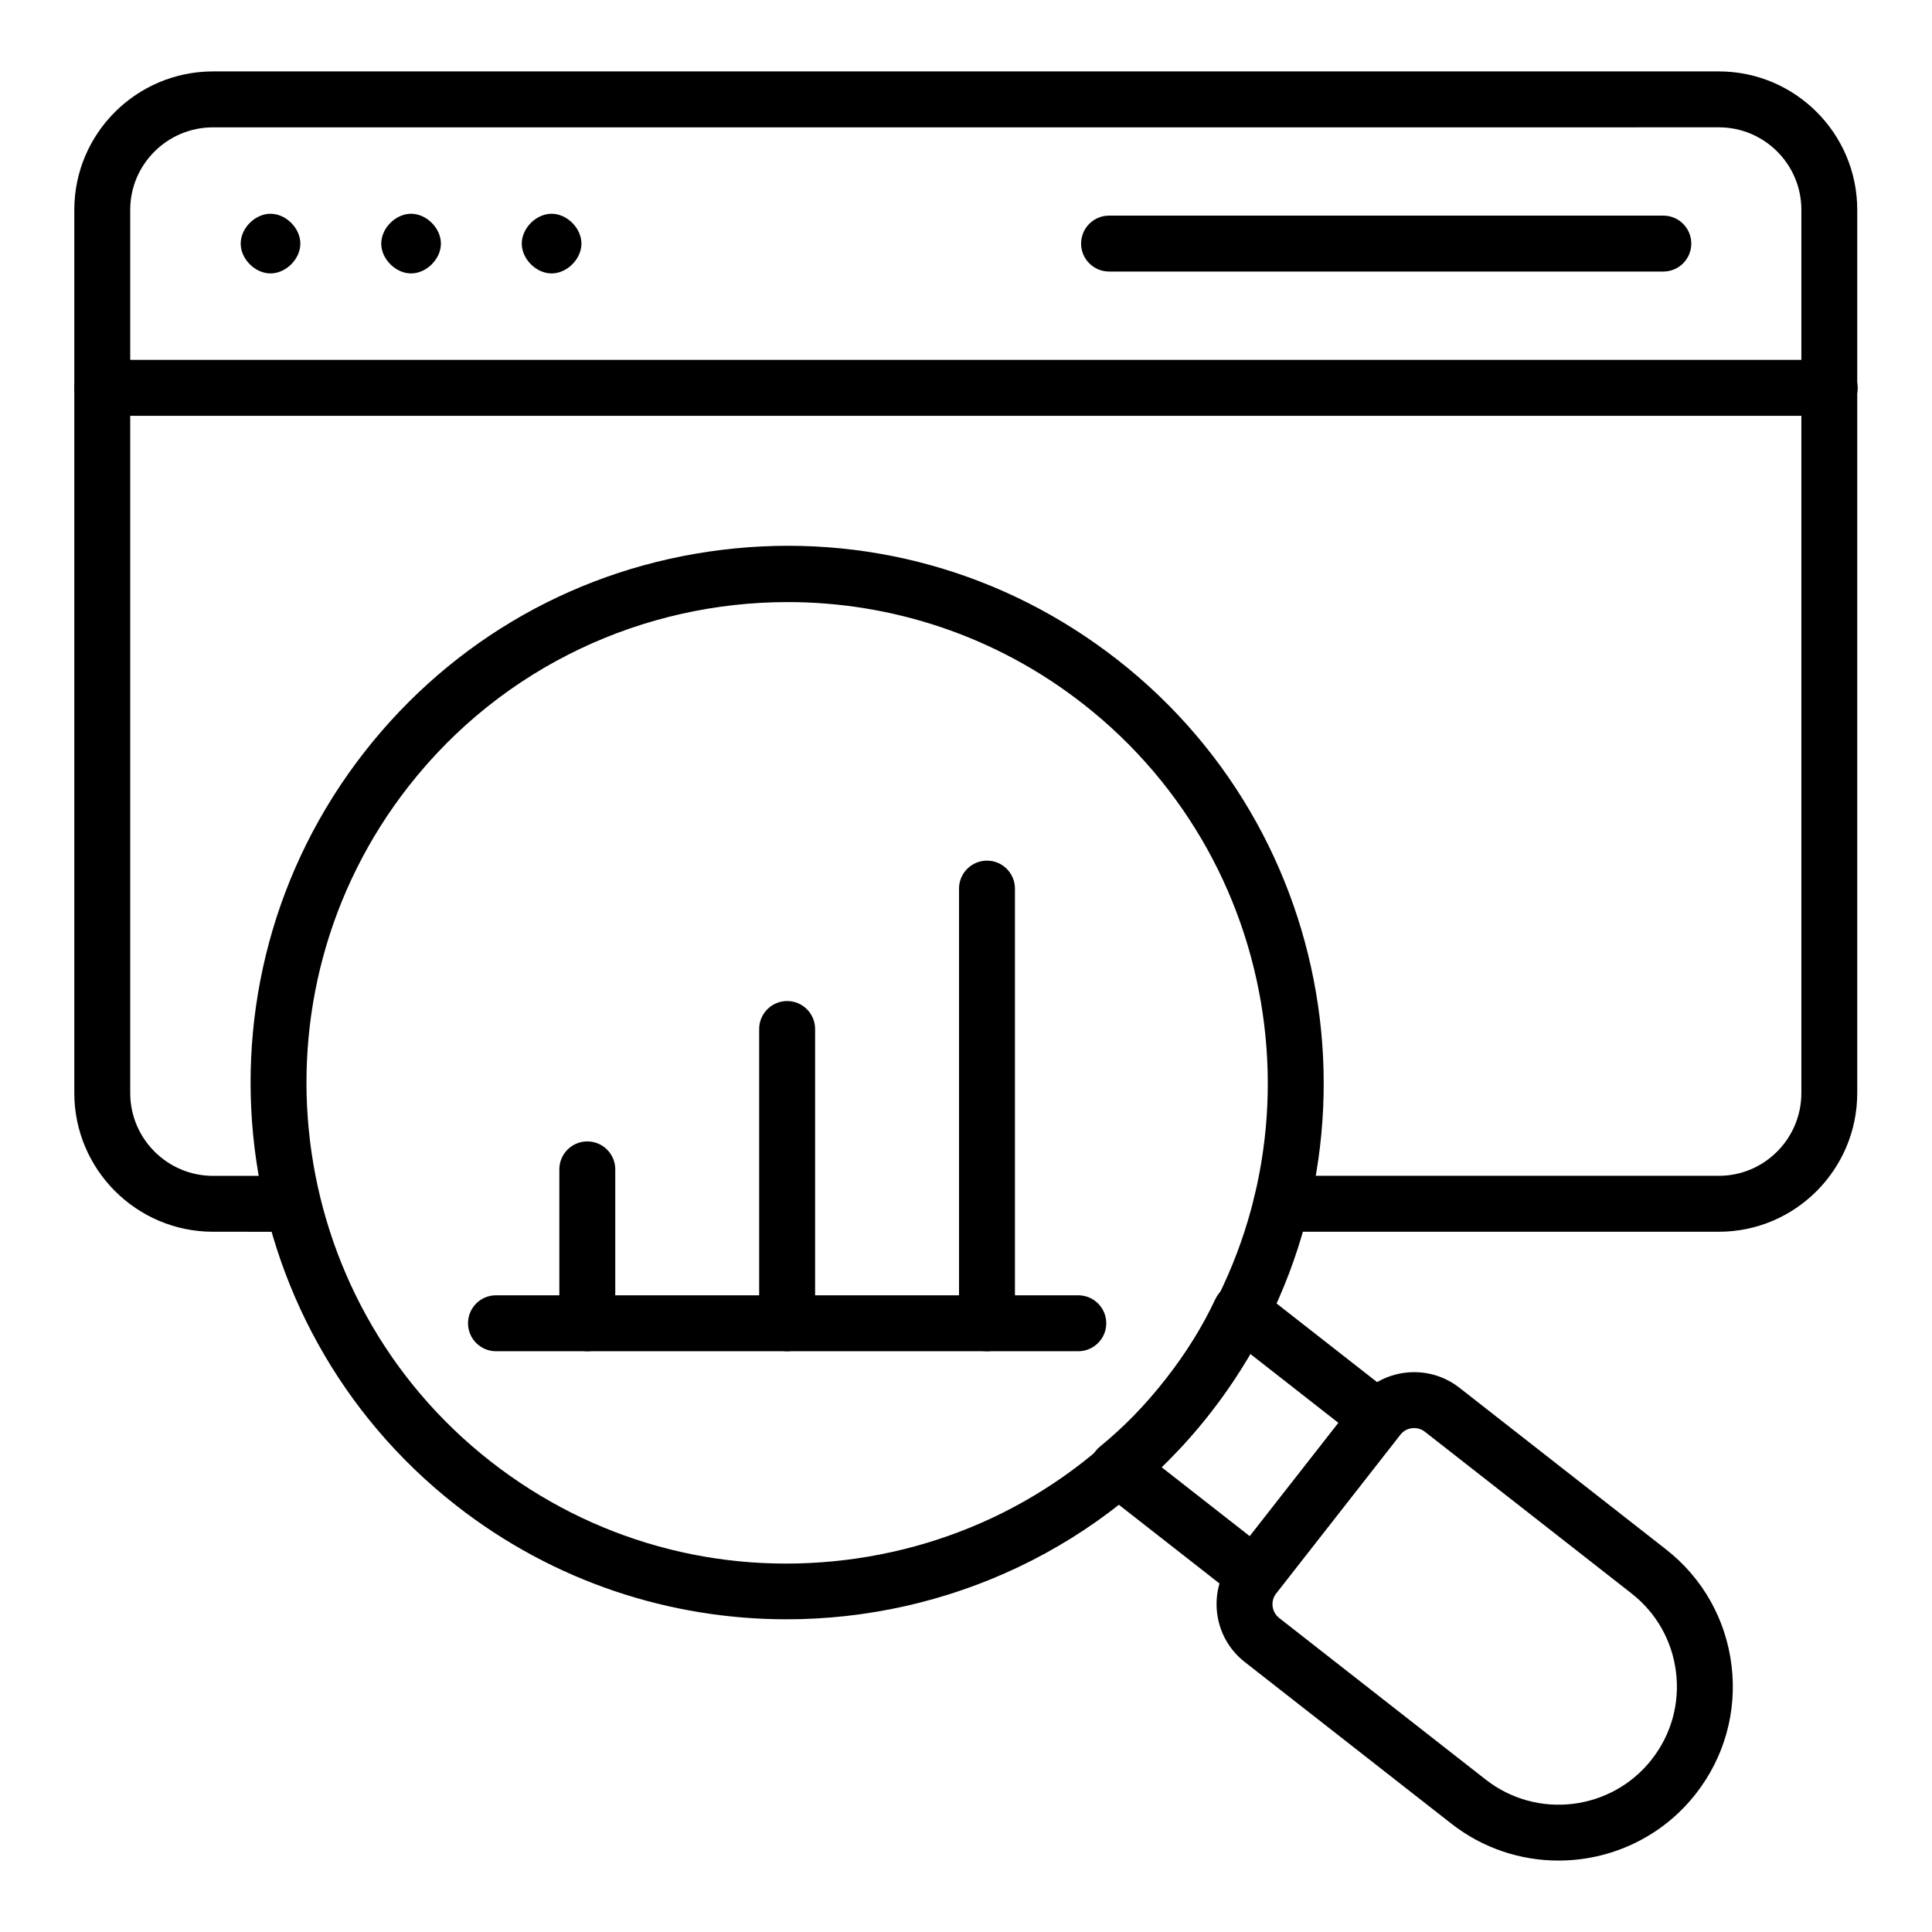
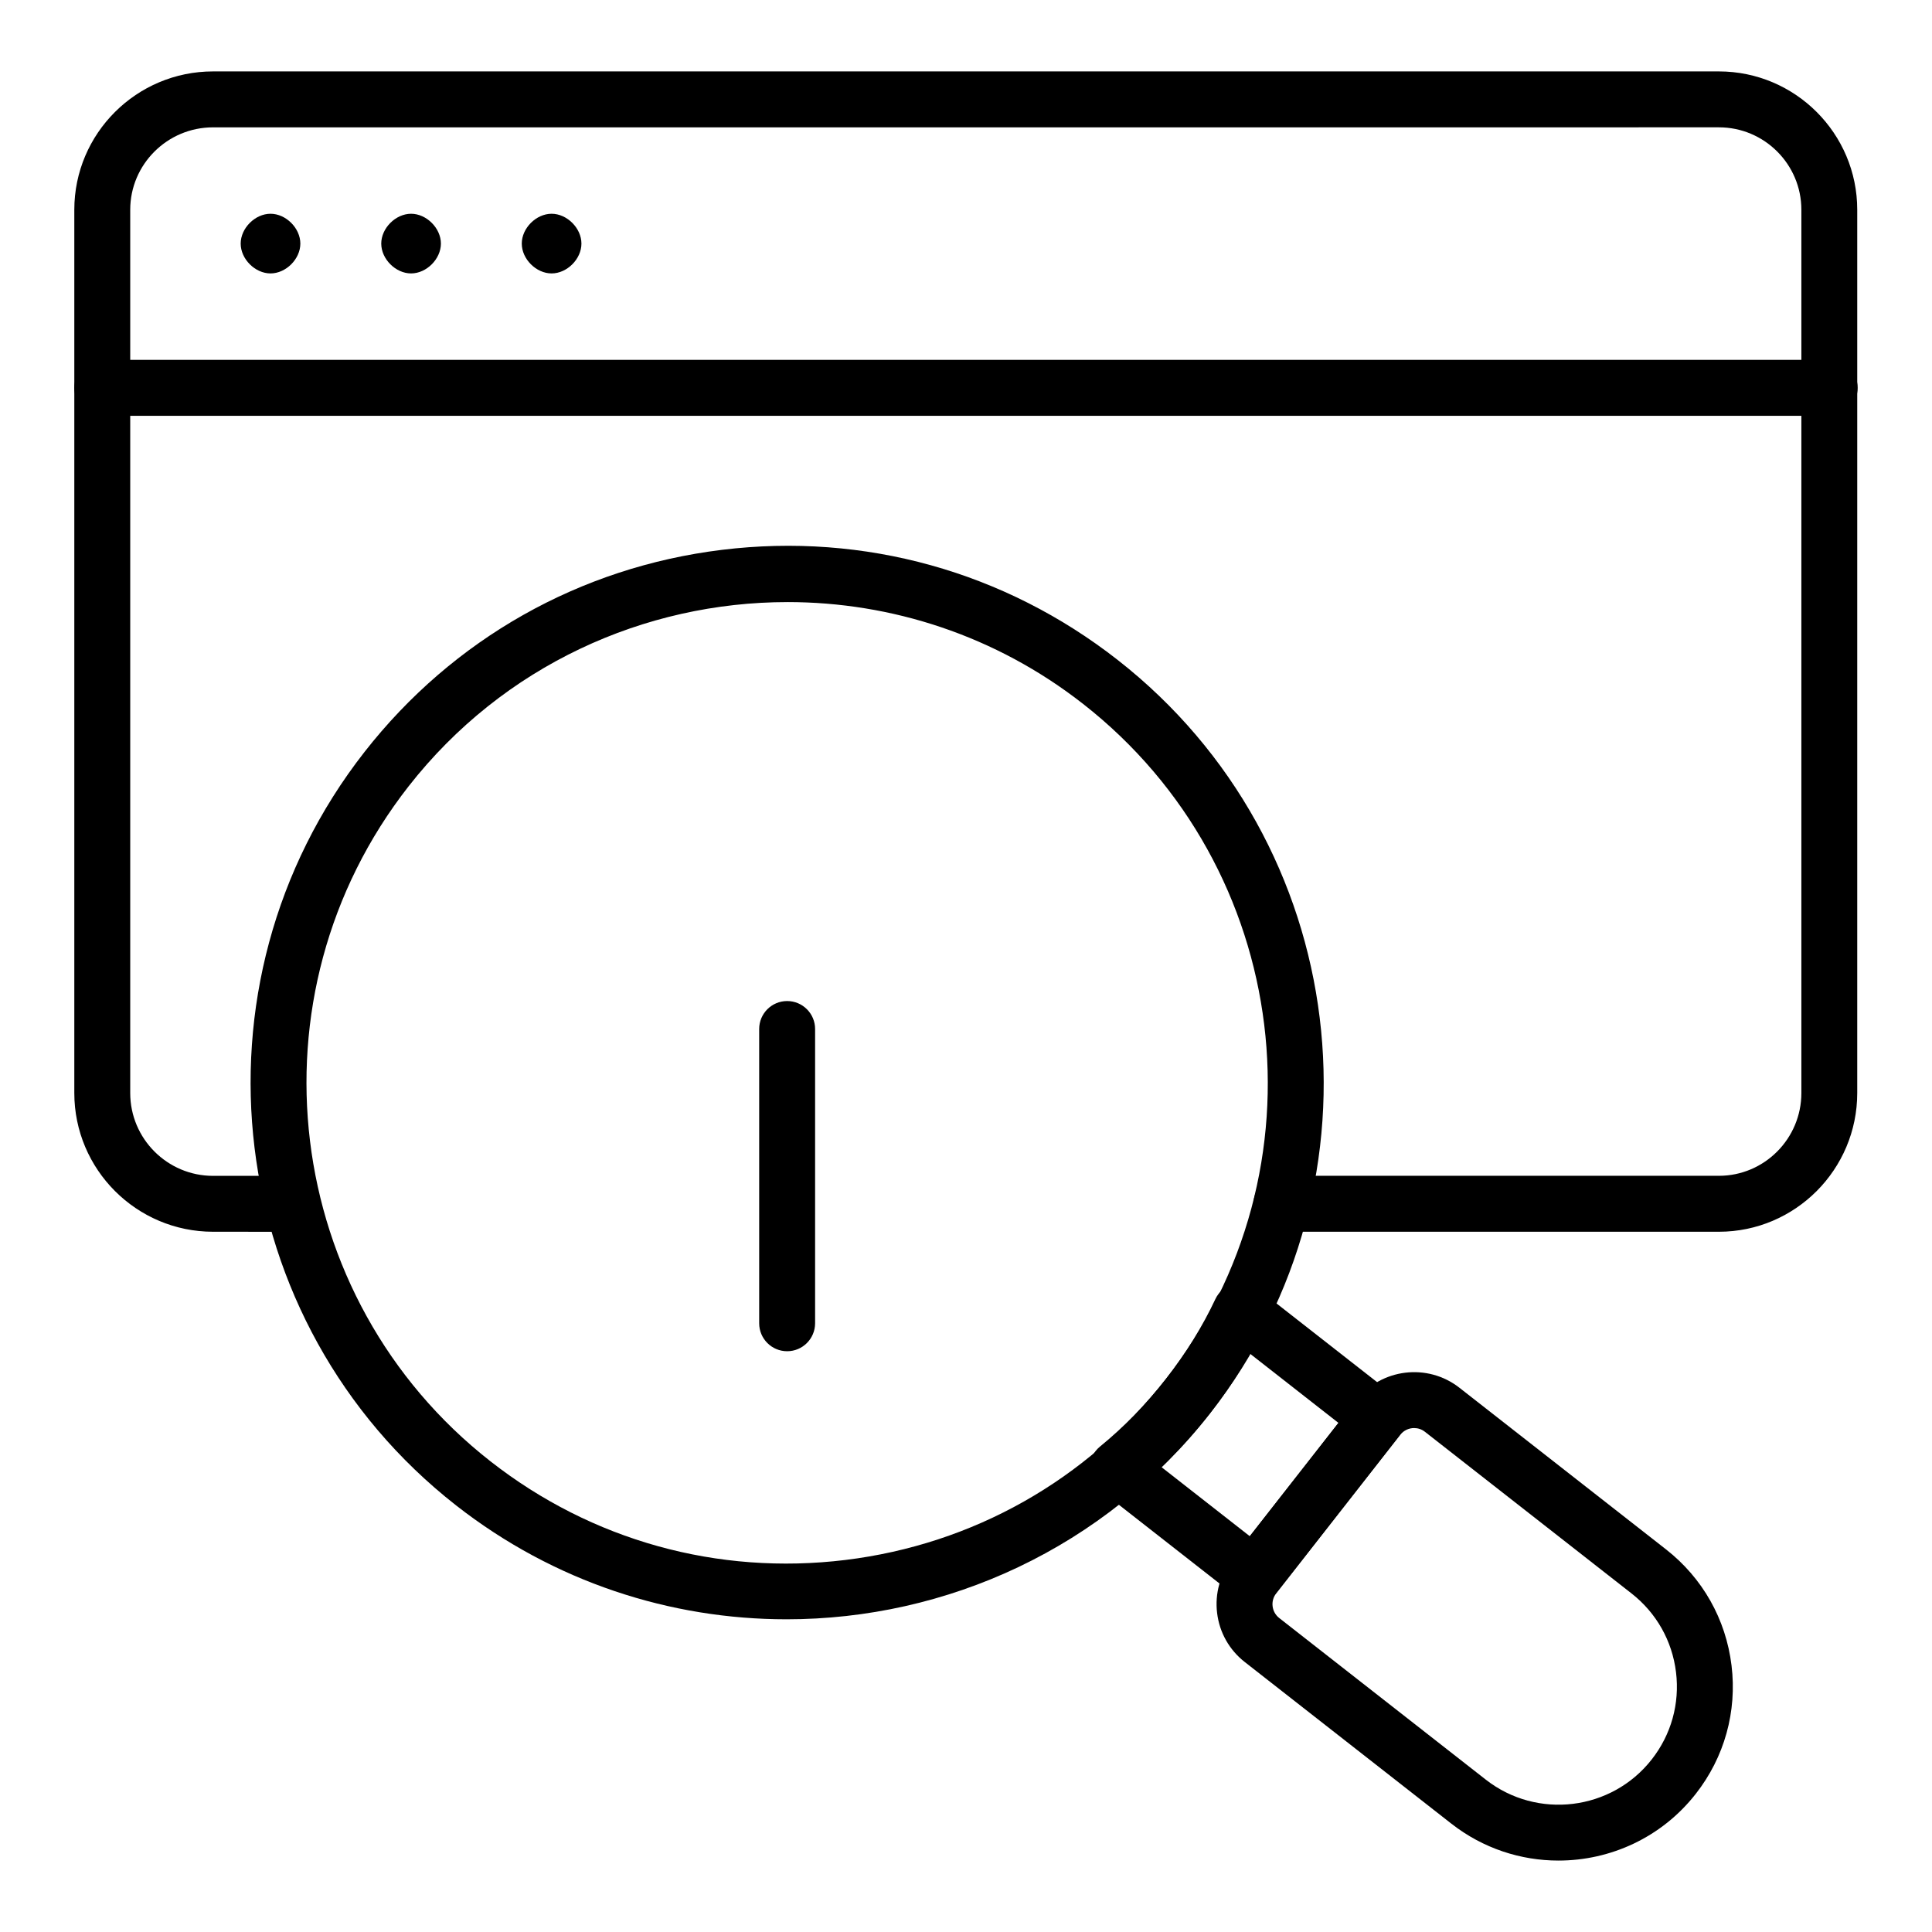
<svg xmlns="http://www.w3.org/2000/svg" fill="#000000" width="800px" height="800px" version="1.1" viewBox="144 144 512 512">
  <g>
    <path d="m599.53 470.42h-115.92c-4.09 0-7.41-3.316-7.41-7.41 0-4.09 3.316-7.41 7.41-7.41h115.92c12.047 0 21.852-9.848 21.852-21.949v-234.06c0-12.047-9.805-21.848-21.852-21.848l-399.07 0.004c-12.102 0-21.949 9.801-21.949 21.848v234.07c0 12.102 9.848 21.949 21.949 21.949h17.285c4.09 0 7.41 3.316 7.41 7.41 0 4.09-3.316 7.41-7.41 7.41l-17.285-0.008c-20.273 0-36.766-16.492-36.766-36.766v-234.07c0-20.215 16.492-36.664 36.766-36.664h399.06c20.219 0 36.668 16.449 36.668 36.664v234.07c0.004 20.273-16.445 36.766-36.664 36.766z" />
    <path d="m628.89 254.19h-457.78c-4.09 0-7.41-3.316-7.41-7.41 0-4.09 3.316-7.41 7.41-7.41h457.78c4.09 0 7.41 3.316 7.41 7.41s-3.316 7.41-7.41 7.41z" />
    <path d="m352.43 573.13c-30.68 0-61.57-9.848-87.551-30.176-61.742-48.305-72.629-137.89-24.266-199.7 23.414-29.926 57.059-48.941 94.738-53.543 37.672-4.606 74.91 5.762 104.84 29.176 61.812 48.359 72.797 137.93 24.492 199.67-28.035 35.836-69.941 54.574-112.25 54.574zm0.289-269.57c-37.863 0-75.352 16.766-100.44 48.824-43.324 55.375-33.578 135.63 21.727 178.9 26.812 20.98 60.18 30.246 94.023 26.125 33.82-4.133 64-21.168 84.977-47.977 43.27-55.309 33.422-135.55-21.953-178.87-23.242-18.191-50.887-27.004-78.336-27.004z" />
    <path d="m476.46 568.91c-1.598 0-3.207-0.516-4.562-1.574l-36.289-28.391c-1.773-1.387-2.816-3.504-2.844-5.754-0.023-2.254 0.977-4.391 2.719-5.816 6.43-5.254 12.148-11.121 17.484-17.945 5.281-6.746 9.695-13.871 13.125-21.172 0.957-2.039 2.797-3.535 4.988-4.055 2.207-0.527 4.512-0.02 6.285 1.371l36.289 28.391c1.547 1.211 2.551 2.988 2.789 4.938 0.238 1.949-0.309 3.914-1.52 5.461l-32.629 41.699c-1.457 1.871-3.637 2.848-5.836 2.848zm-24.699-36.145 23.434 18.336 23.496-30.031-23.426-18.328c-3.086 5.43-6.641 10.727-10.625 15.816-3.984 5.098-8.301 9.855-12.879 14.207z" />
    <path d="m557.01 637.07c-9.945 0-19.961-3.191-28.383-9.781l-54.75-42.836c-4.094-3.203-6.699-7.809-7.328-12.973s0.789-10.262 3.992-14.359l32.879-42.023c6.621-8.453 18.879-9.949 27.336-3.336l54.746 42.832c9.711 7.594 15.879 18.52 17.371 30.754 1.492 12.238-1.867 24.32-9.465 34.027-9.09 11.621-22.676 17.695-36.398 17.695zm-38.254-114.62c-1.383 0-2.754 0.613-3.668 1.785l-32.879 42.023c-0.766 0.98-1.105 2.195-0.953 3.43s0.77 2.332 1.75 3.102l54.75 42.836c13.594 10.633 33.328 8.242 43.98-5.371 5.16-6.59 7.441-14.793 6.426-23.102-1.012-8.305-5.203-15.723-11.793-20.879l-54.746-42.832c-0.852-0.672-1.859-0.992-2.867-0.992z" />
-     <path d="m584.8 215.96h-146.89c-4.09 0-7.41-3.316-7.41-7.41 0-4.09 3.316-7.41 7.41-7.41h146.89c4.09 0 7.41 3.316 7.41 7.41s-3.316 7.41-7.41 7.41z" />
    <path d="m215.69 216.46c-4.09 0-7.906-3.812-7.906-7.906 0-4.09 3.812-7.906 7.906-7.906 4.09 0 7.906 3.816 7.906 7.906 0 4.094-3.816 7.906-7.906 7.906z" />
    <path d="m252.94 216.46c-4.09 0-7.906-3.812-7.906-7.906 0-4.09 3.816-7.906 7.906-7.906s7.906 3.816 7.906 7.906c-0.004 4.094-3.816 7.906-7.906 7.906z" />
    <path d="m290.18 216.46c-4.09 0-7.906-3.812-7.906-7.906 0-4.09 3.812-7.906 7.906-7.906 4.09 0 7.906 3.816 7.906 7.906 0.004 4.094-3.812 7.906-7.906 7.906z" />
-     <path d="m429.76 502.09h-154.32c-4.09 0-7.41-3.316-7.41-7.41 0-4.09 3.316-7.41 7.41-7.41h154.32c4.09 0 7.41 3.316 7.41 7.41 0 4.09-3.32 7.41-7.41 7.41z" />
-     <path d="m299.64 502.09c-4.09 0-7.41-3.316-7.41-7.41v-40.785c0-4.09 3.316-7.41 7.41-7.41 4.09 0 7.41 3.316 7.41 7.41v40.785c0 4.09-3.316 7.41-7.41 7.41z" />
    <path d="m352.6 502.09c-4.09 0-7.41-3.316-7.41-7.41v-77.984c0-4.09 3.316-7.41 7.41-7.41 4.09 0 7.41 3.316 7.41 7.41v77.984c-0.004 4.09-3.32 7.41-7.41 7.41z" />
-     <path d="m405.56 502.09c-4.09 0-7.41-3.316-7.41-7.41v-115.19c0-4.09 3.316-7.41 7.41-7.41 4.09 0 7.41 3.316 7.41 7.41v115.19c0 4.09-3.32 7.41-7.41 7.41z" />
  </g>
</svg>